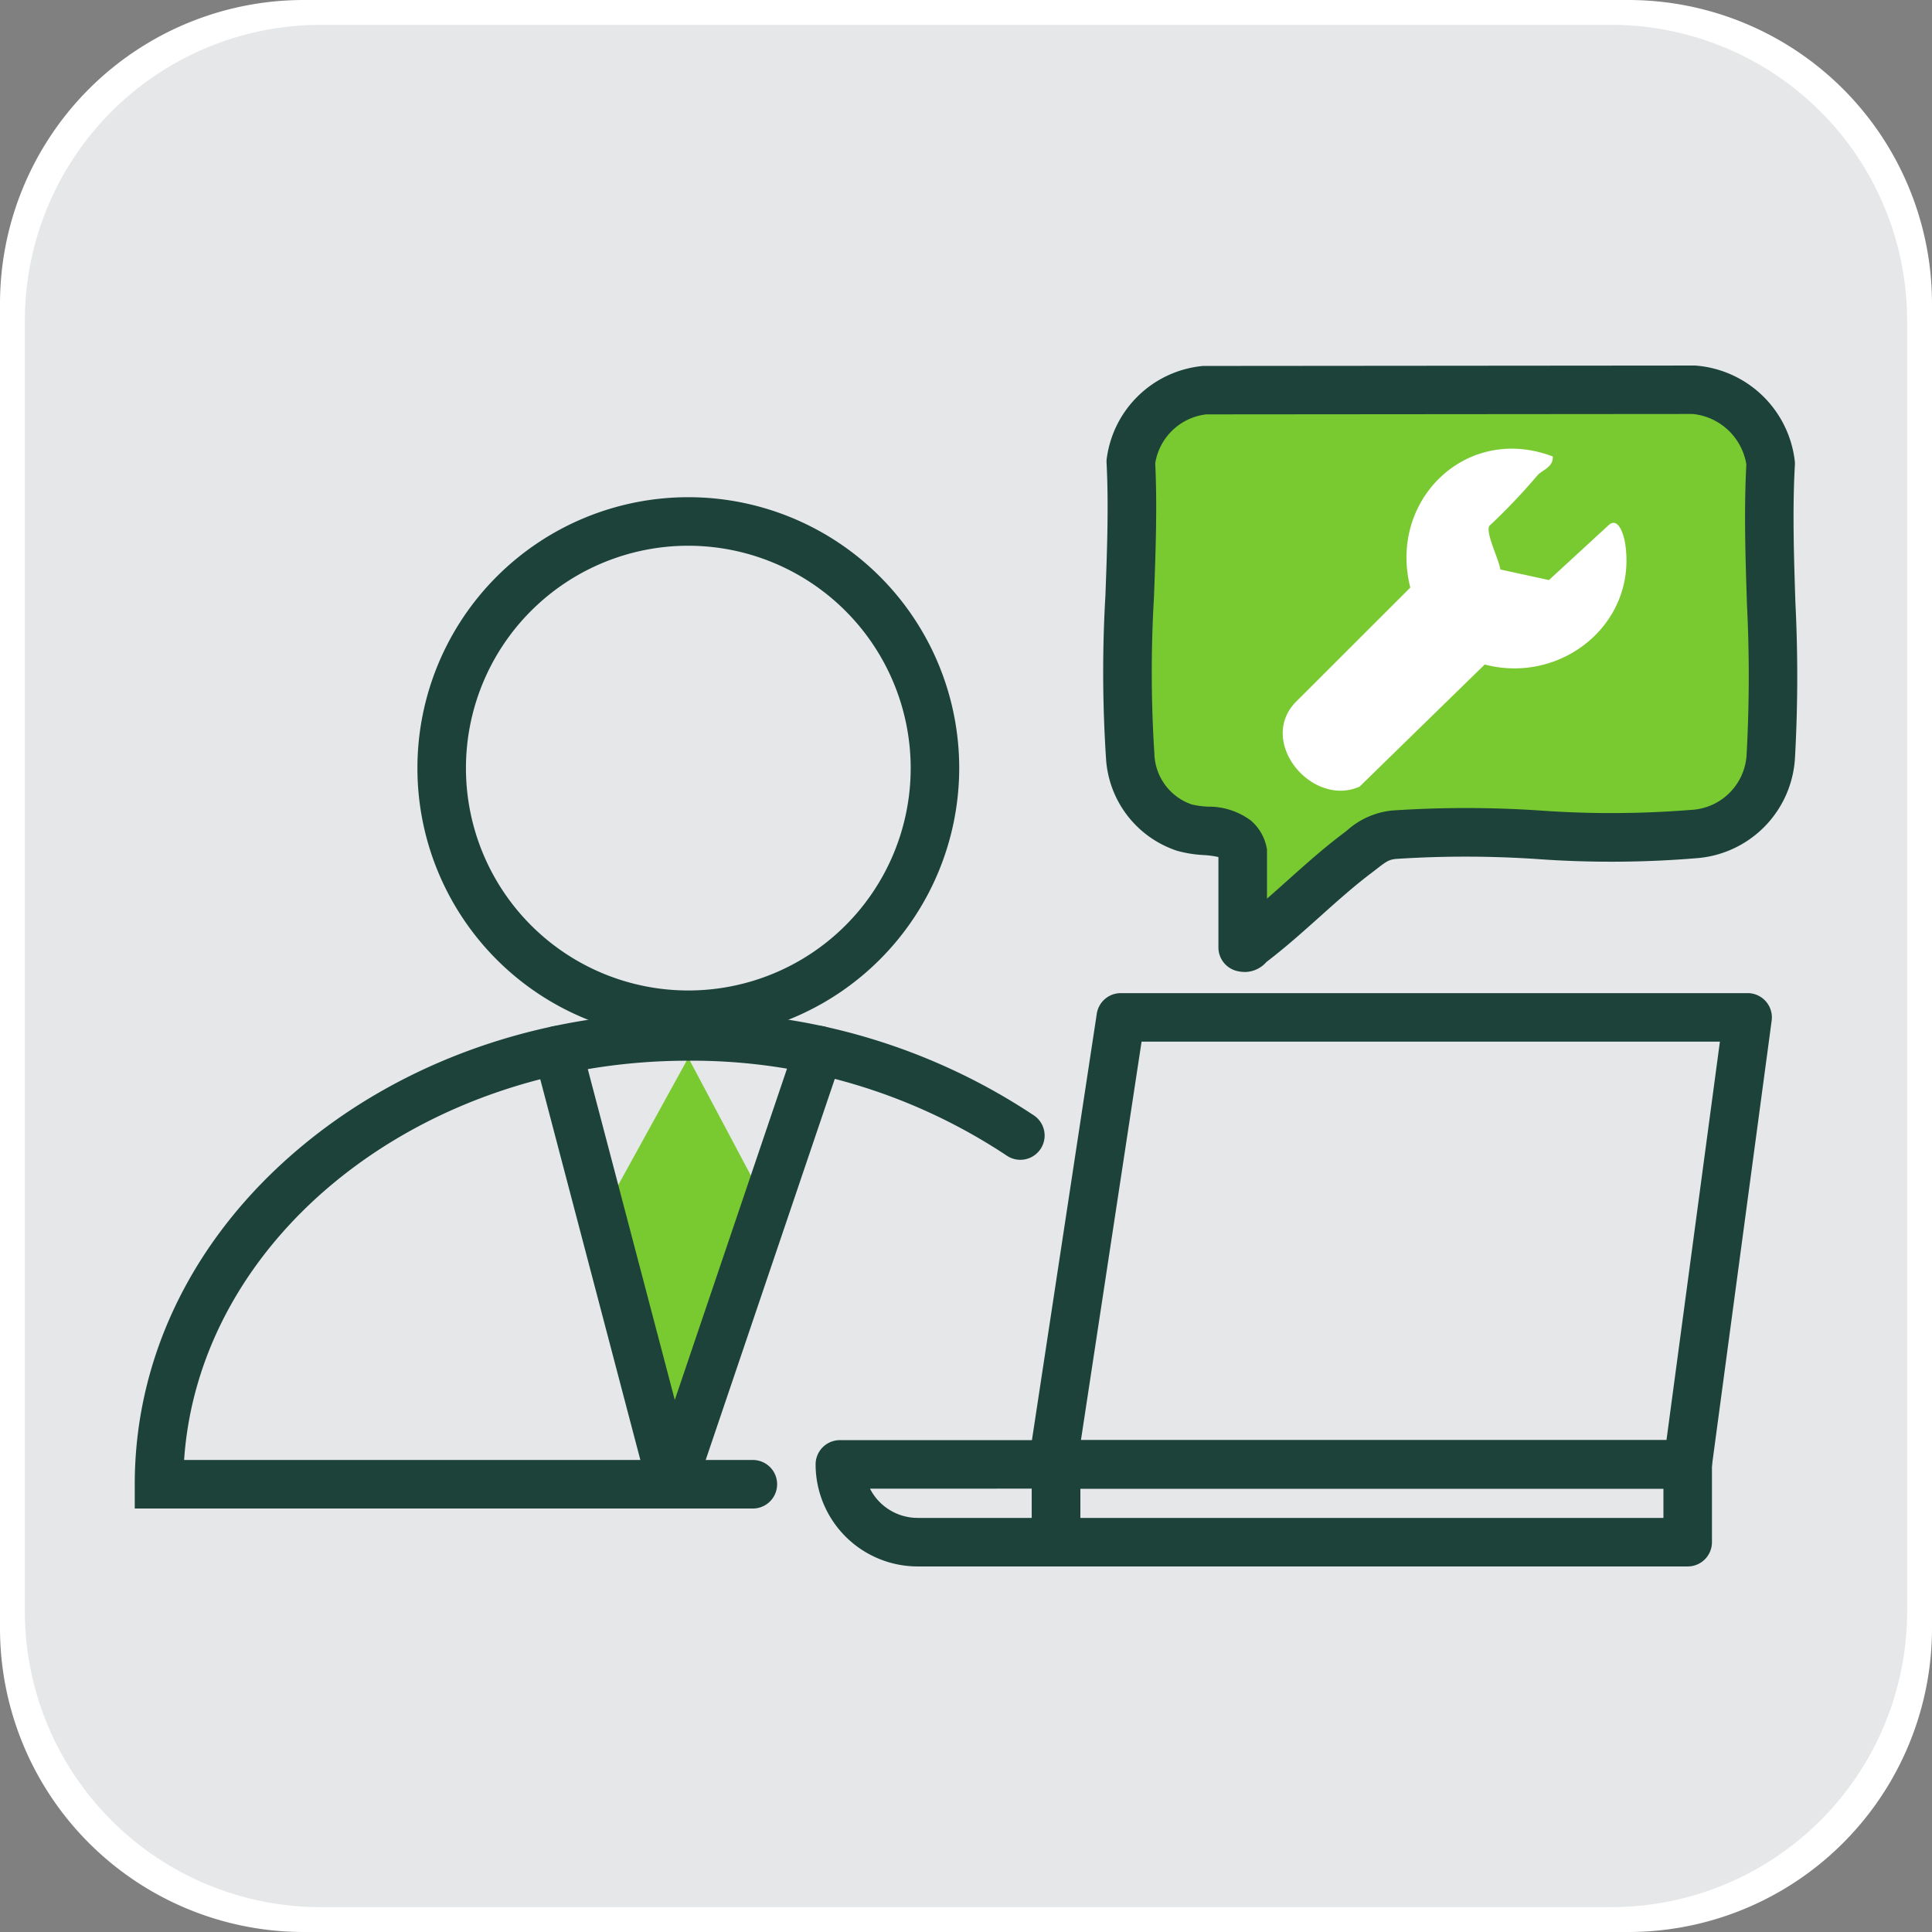
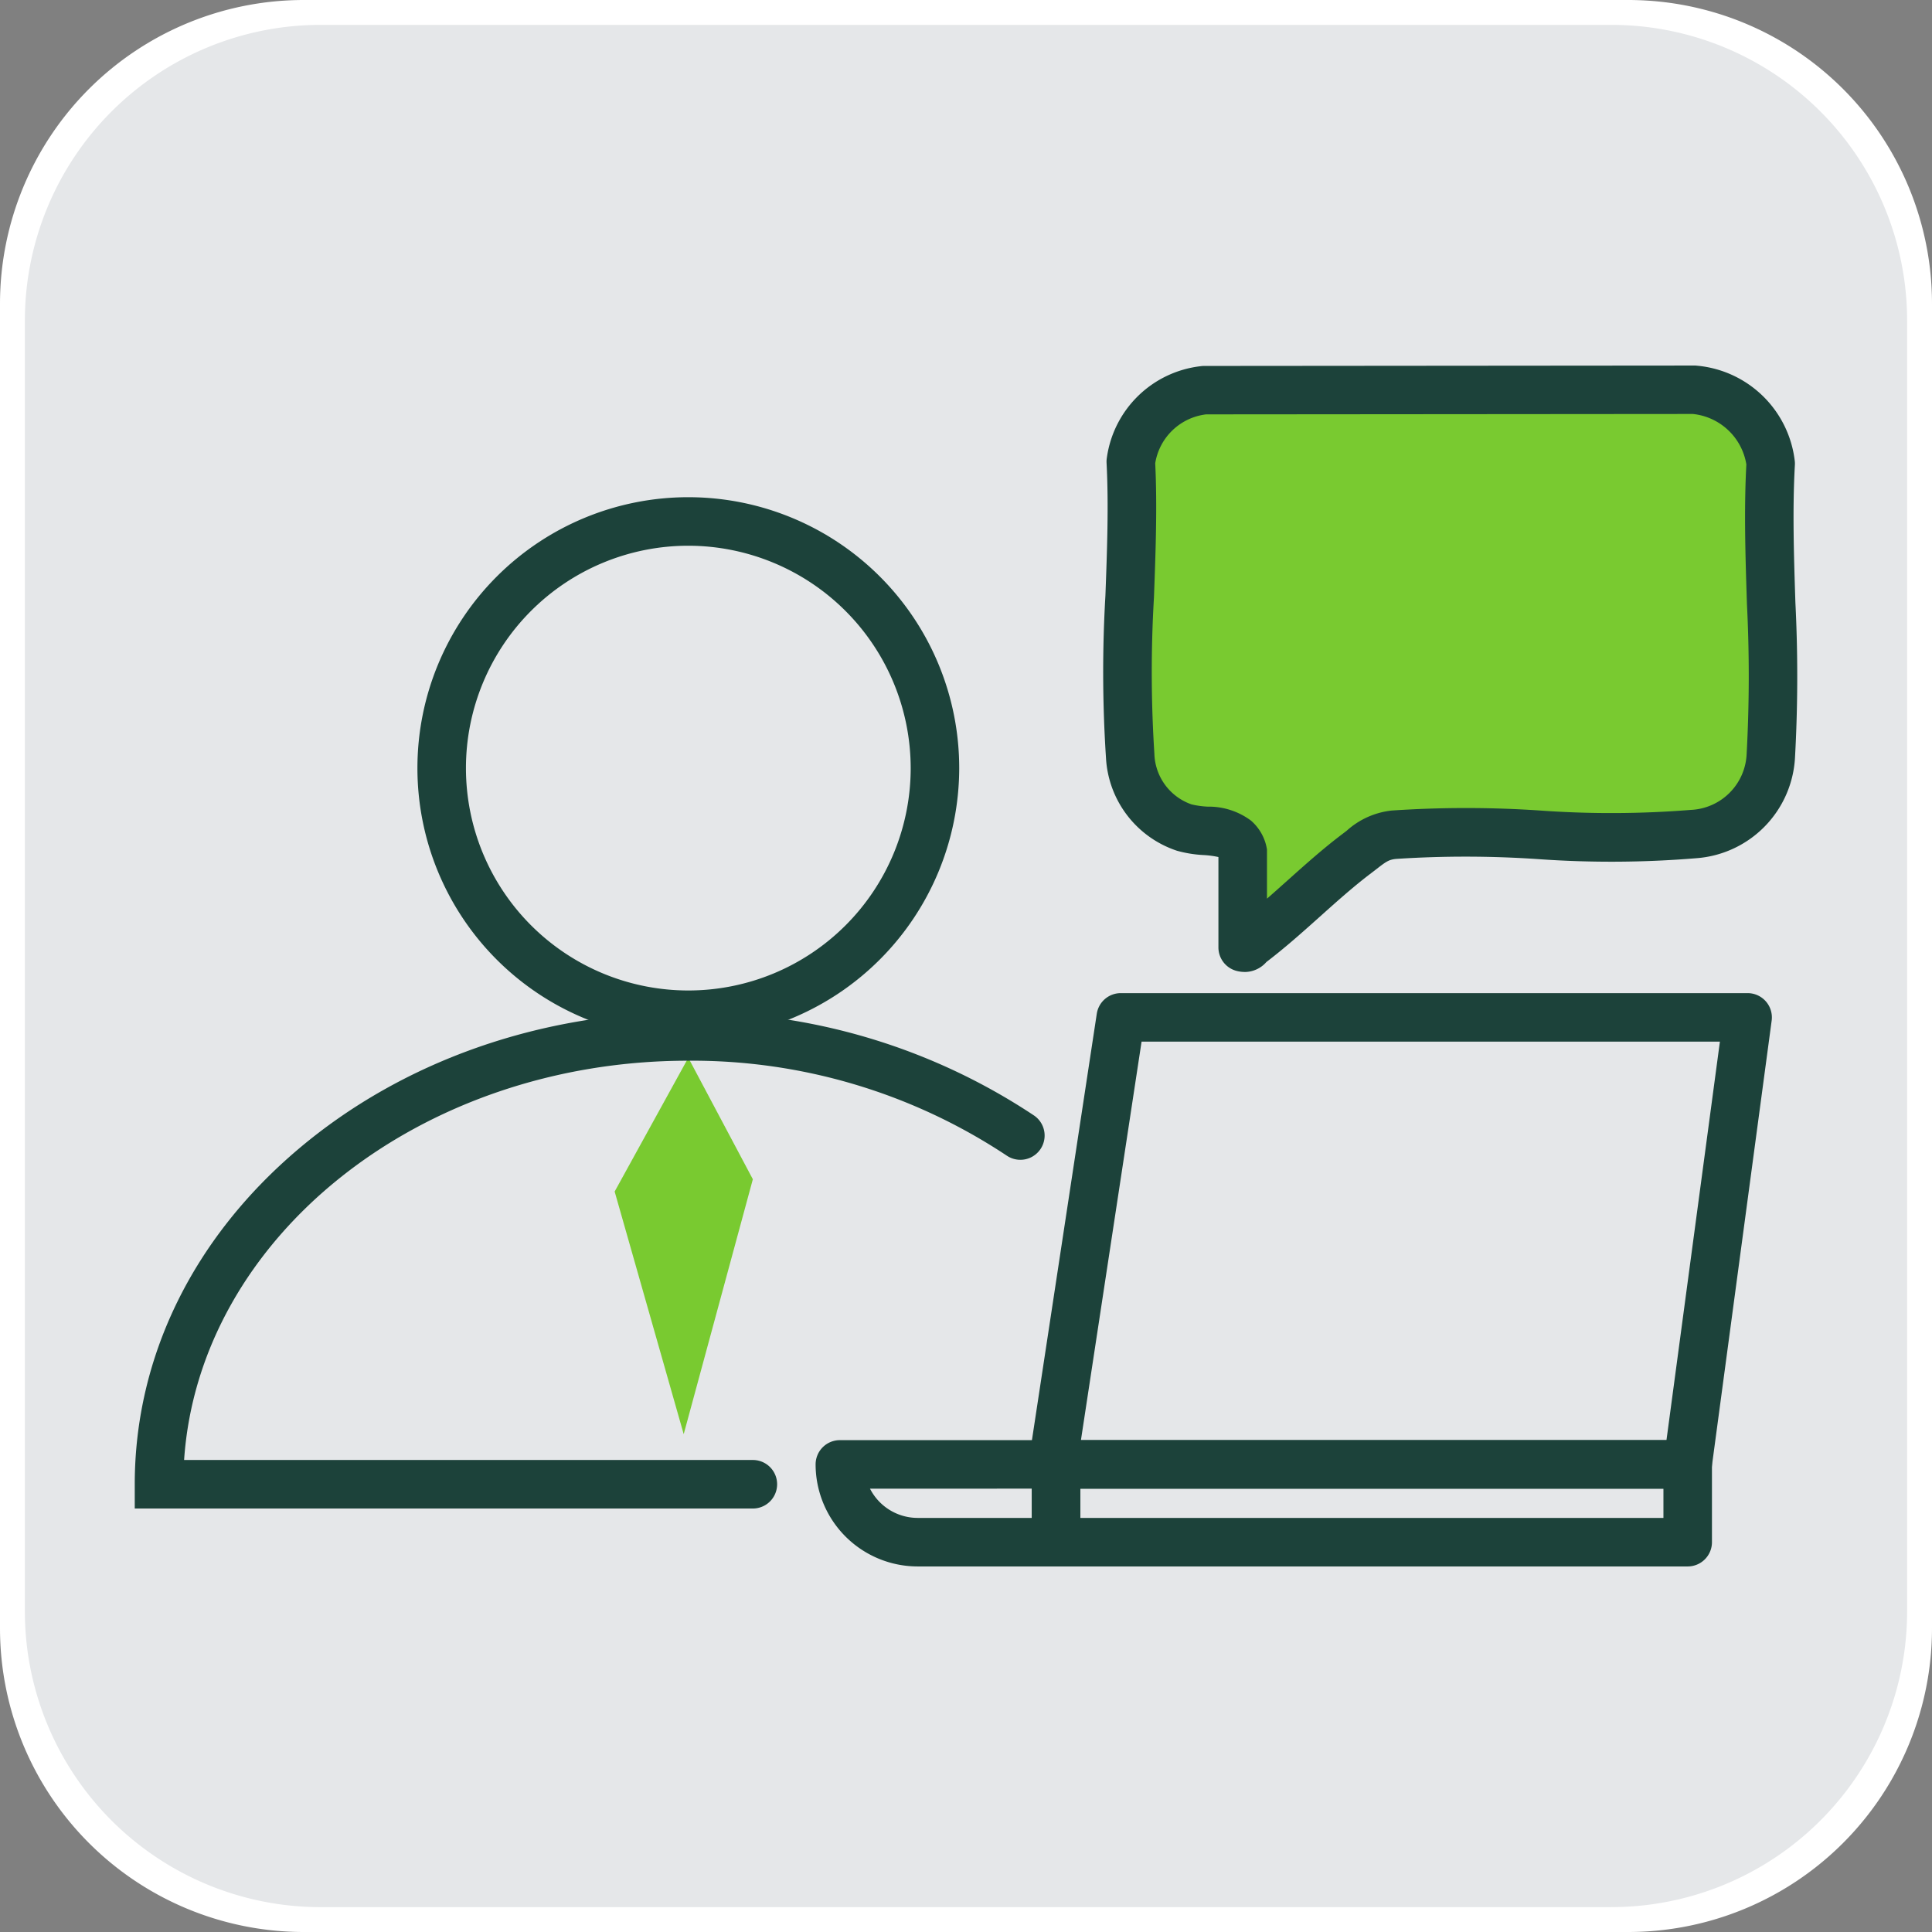
<svg xmlns="http://www.w3.org/2000/svg" id="Group_8477" data-name="Group 8477" width="190" height="190" viewBox="0 0 190 190">
  <rect x="0" y="0" width="190" height="190" fill="#808080" stroke="none" />
  <defs>
    <clipPath id="clip-path">
      <rect id="Rectangle_3063" data-name="Rectangle 3063" width="190" height="190" fill="none" />
    </clipPath>
  </defs>
  <g id="Group_8477-2" data-name="Group 8477" clip-path="url(#clip-path)">
    <path id="Path_17868" data-name="Path 17868" d="M160.129,190H29.871A29.871,29.871,0,0,1,0,160.129V29.871A29.871,29.871,0,0,1,29.871,0H160.129A29.871,29.871,0,0,1,190,29.871V160.129A29.871,29.871,0,0,1,160.129,190" fill="#fff" />
    <path id="Path_17869" data-name="Path 17869" d="M166.247,195.35H39.338a29.1,29.1,0,0,1-29.1-29.1V39.338a29.1,29.1,0,0,1,29.1-29.1H166.247a29.1,29.1,0,0,1,29.1,29.1V166.247a29.1,29.1,0,0,1-29.1,29.1" transform="translate(-7.793 -7.793)" fill="#e5e7e9" />
    <path id="Path_17870" data-name="Path 17870" d="M475.972,215.491c.463.117.527-.194.792-.394,3.565-2.695,6.863-6.141,10.417-8.824,1.265-.955,2-1.706,3.673-1.862,9.3-.874,20.2.986,29.458-.063a8.11,8.11,0,0,0,7.6-7.692c.7-9.26-.541-19.386-.014-28.739a8.3,8.3,0,0,0-7.5-7.262l-48.218.039a8.2,8.2,0,0,0-7.209,7.025c.486,9.313-.886,19.735-.064,28.921a7.835,7.835,0,0,0,5.32,7.068c1.617.506,3.877.124,4.967,1.1a4.679,4.679,0,0,1,.779,1.066Z" transform="translate(-353.764 -122.319)" fill="#79ca30" />
    <path id="Path_17871" data-name="Path 17871" d="M468.56,210.29a3.21,3.21,0,0,1-.782-.1,2.386,2.386,0,0,1-1.8-2.314v-8.888a9.04,9.04,0,0,0-1.462-.195,12.011,12.011,0,0,1-2.61-.422,10.2,10.2,0,0,1-6.985-9.133,129.086,129.086,0,0,1-.057-15.951c.163-4.375.331-8.9.114-13.059a2.393,2.393,0,0,1,.029-.517,10.529,10.529,0,0,1,9.209-8.992,2.38,2.38,0,0,1,.352-.026l48.218-.04a2.118,2.118,0,0,1,.294.018,10.642,10.642,0,0,1,9.578,9.366,2.392,2.392,0,0,1,.011.4c-.246,4.358-.095,9.021.051,13.53a144.539,144.539,0,0,1-.04,15.253,10.489,10.489,0,0,1-9.707,9.884,101.561,101.561,0,0,1-15.563.088,104.9,104.9,0,0,0-13.94-.021c-.723.068-1,.263-1.946,1-.163.127-.333.258-.513.394-1.7,1.283-3.331,2.742-5.058,4.288-1.688,1.51-3.432,3.07-5.253,4.456a2.847,2.847,0,0,1-2.137.984m-8.8-50.03c.207,4.29.038,8.821-.125,13.2a125.646,125.646,0,0,0,.041,15.348,5.444,5.444,0,0,0,3.656,5,8.586,8.586,0,0,0,1.583.221,6.956,6.956,0,0,1,4.259,1.371,4.714,4.714,0,0,1,1.577,2.848v4.83c.665-.58,1.335-1.18,2.02-1.792,1.724-1.542,3.507-3.137,5.366-4.541.162-.122.314-.24.461-.354a7.851,7.851,0,0,1,4.426-1.979,108.324,108.324,0,0,1,14.6,0,98.125,98.125,0,0,0,14.813-.063,5.751,5.751,0,0,0,5.485-5.5,141.032,141.032,0,0,0,.03-14.742c-.147-4.54-.3-9.232-.058-13.734a5.946,5.946,0,0,0-5.26-4.96l-47.872.039a5.762,5.762,0,0,0-5,4.794" transform="translate(-346.154 -114.704)" fill="#1c423a" />
-     <path id="Path_17872" data-name="Path 17872" d="M555.217,185.668c.052,1.078-1.015,1.309-1.5,1.847a58.778,58.778,0,0,1-4.726,4.968c-.435.658.957,3.353,1.065,4.3l4.783,1.041,5.95-5.473c.962-.7,1.449,1.216,1.556,1.94,1.157,7.873-6.337,13.812-13.822,11.837l-12.309,12.013c-4.657,2.058-10.037-4.355-6.308-8.291l11.3-11.288c-2.192-8.6,5.516-16.129,14.01-12.891" transform="translate(-402.51 -140.779)" fill="#fff" />
    <path id="Path_17873" data-name="Path 17873" d="M488.708,458.032h-62.44a2.386,2.386,0,0,1-2.359-2.745l6.686-43.963a2.386,2.386,0,0,1,2.359-2.027H494.6a2.386,2.386,0,0,1,2.365,2.7l-5.9,43.963a2.386,2.386,0,0,1-2.365,2.069m-59.664-4.772H486.62l5.255-39.19H435Z" transform="translate(-322.733 -311.629)" fill="#1c423a" />
    <path id="Path_17874" data-name="Path 17874" d="M489.744,605.952H427.629a2.386,2.386,0,0,1-2.386-2.386v-7.648a2.386,2.386,0,0,1,2.386-2.386h62.115a2.386,2.386,0,0,1,2.386,2.386v7.648a2.386,2.386,0,0,1-2.386,2.386m-59.729-4.772h57.343V598.3H430.015Z" transform="translate(-323.77 -451.902)" fill="#1c423a" />
    <path id="Path_17875" data-name="Path 17875" d="M359.787,605.952H346.172a10.045,10.045,0,0,1-10.034-10.034,2.386,2.386,0,0,1,2.386-2.386h21.263a2.386,2.386,0,0,1,2.386,2.386v7.648a2.386,2.386,0,0,1-2.386,2.386m-18.3-7.648a5.267,5.267,0,0,0,4.688,2.875H357.4V598.3Z" transform="translate(-255.928 -451.902)" fill="#1c423a" />
    <path id="Path_17876" data-name="Path 17876" d="M253.316,449.094l7.243-13.155,6.348,11.947-6.8,25.069Z" transform="translate(-192.869 -331.914)" fill="#79ca30" />
    <path id="Path_17877" data-name="Path 17877" d="M198.654,258.19A26.641,26.641,0,1,1,225.3,231.548a26.672,26.672,0,0,1-26.641,26.642m0-48.51a21.869,21.869,0,1,0,21.869,21.869,21.894,21.894,0,0,0-21.869-21.869" transform="translate(-130.967 -156.011)" fill="#1c423a" />
    <path id="Path_17878" data-name="Path 17878" d="M116.321,465.96H55.534v-2.386c0-12.477,5.714-24.184,16.09-32.963,10.261-8.682,23.879-13.464,38.346-13.464a60.772,60.772,0,0,1,34.02,10.173,2.386,2.386,0,0,1-2.692,3.94,55.955,55.955,0,0,0-31.328-9.341c-26.43,0-48.1,17.406-49.583,39.268h55.934a2.386,2.386,0,0,1,0,4.772" transform="translate(-42.282 -317.606)" fill="#1c423a" />
-     <path id="Path_17879" data-name="Path 17879" d="M233.457,470.272h-.084a2.386,2.386,0,0,1-2.225-1.778L219.923,425.8a2.386,2.386,0,1,1,4.616-1.214l9.206,35.008,11.913-35.167a2.386,2.386,0,1,1,4.52,1.531l-14.461,42.688a2.386,2.386,0,0,1-2.259,1.621" transform="translate(-167.384 -321.918)" fill="#1c423a" />
  </g>
</svg>